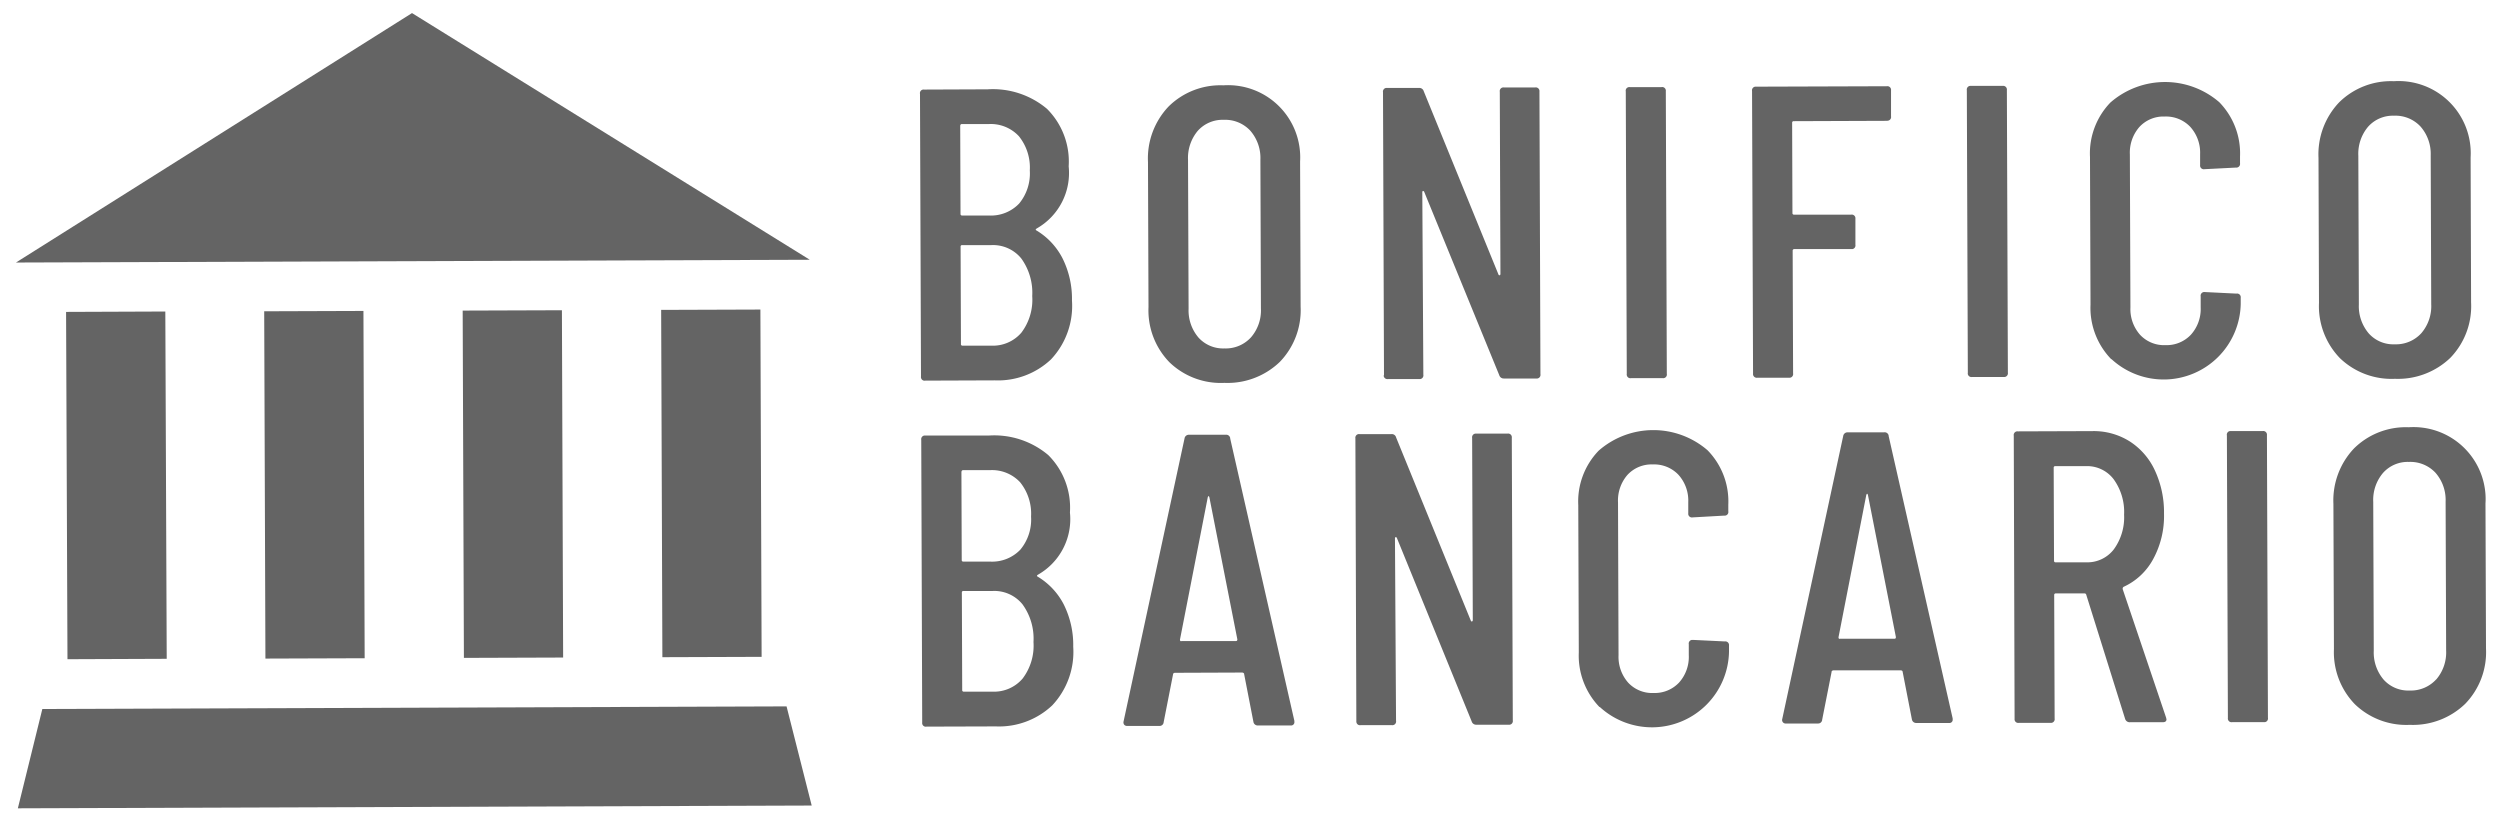
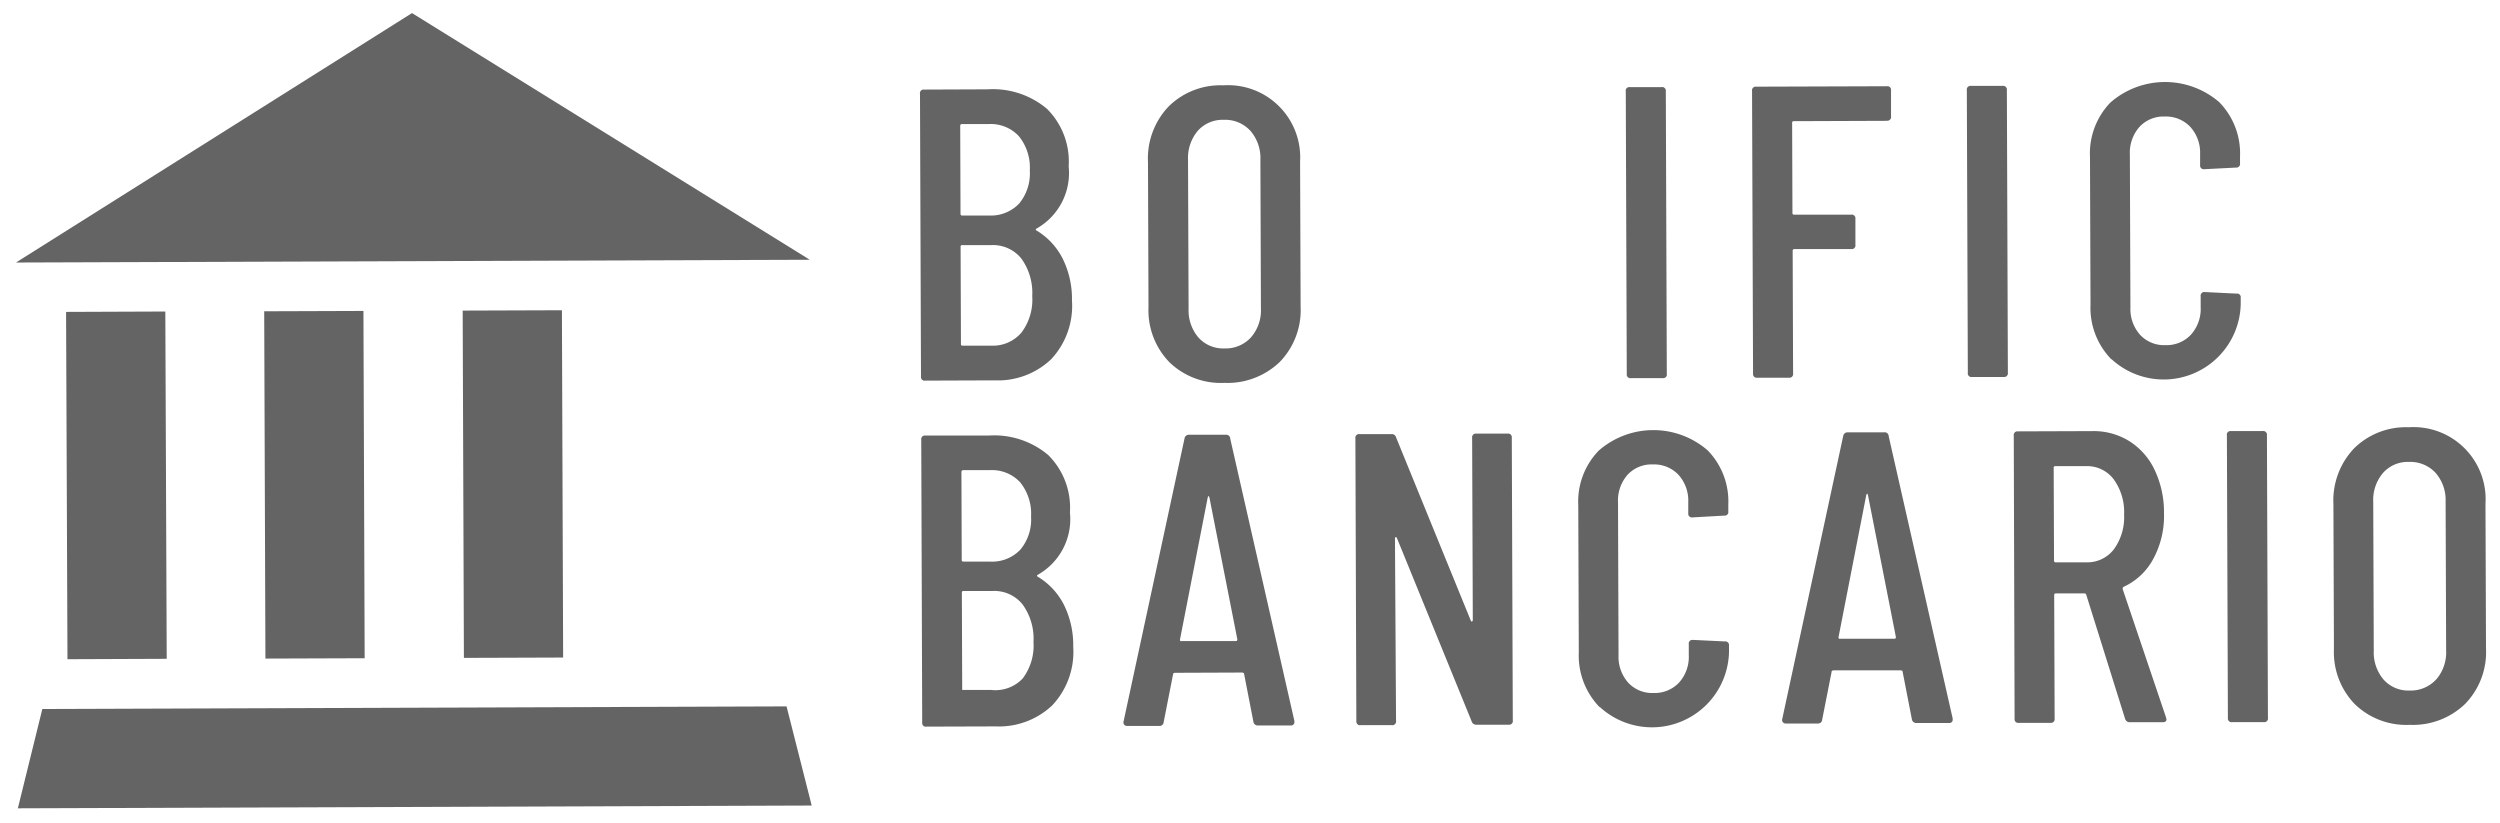
<svg xmlns="http://www.w3.org/2000/svg" id="Layer_1" data-name="Layer 1" viewBox="2.132 9.523 57.688 19.001">
  <defs>
    <style>.cls-1{fill:#646464;}</style>
  </defs>
  <title>bonifico0</title>
  <polygon class="cls-1" points="3.109 25.883 20.282 25.823 20.862 28.111 2.544 28.175 3.109 25.883" />
  <polygon class="cls-1" points="11.639 9.825 2.5 15.581 20.818 15.517 11.639 9.825" />
  <rect class="cls-1" x="3.663" y="16.718" width="2.29" height="8.014" transform="matrix(1, -0.004, 0.004, 1, -0.073, 0.017)" />
  <rect class="cls-1" x="8.243" y="16.702" width="2.29" height="8.014" transform="translate(-0.073 0.033) rotate(-0.201)" />
  <rect class="cls-1" x="12.822" y="16.686" width="2.29" height="8.014" transform="translate(-0.072 0.049) rotate(-0.201)" />
-   <rect class="cls-1" x="17.402" y="16.67" width="2.29" height="8.014" transform="translate(-0.072 0.065) rotate(-0.201)" />
  <path class="cls-1" d="M26.384,17.816a1.783,1.783,0,0,1-1.3.484l-1.6.006a.083.083,0,0,1-.1-.071.053.053,0,0,1,0-.025l-.023-6.52a.083.083,0,0,1,.071-.1.065.065,0,0,1,.024,0l1.468-.006a1.94,1.94,0,0,1,1.368.451,1.717,1.717,0,0,1,.5,1.327,1.473,1.473,0,0,1-.734,1.431q-.048.03-.009.048a1.6,1.6,0,0,1,.6.641,2.093,2.093,0,0,1,.219.977A1.8,1.8,0,0,1,26.384,17.816Zm-2.095-5.392.007,2.033a.035.035,0,0,0,.029.039h.01l.614,0a.9.9,0,0,0,.7-.276,1.09,1.09,0,0,0,.246-.763,1.154,1.154,0,0,0-.252-.791.885.885,0,0,0-.7-.28l-.614,0a.034.034,0,0,0-.038.029ZM25.7,17.2a1.259,1.259,0,0,0,.251-.845,1.352,1.352,0,0,0-.252-.867.839.839,0,0,0-.692-.309l-.671,0a.033.033,0,0,0-.038.029v.009l.008,2.244a.033.033,0,0,0,.028.038h.01l.662,0A.865.865,0,0,0,25.7,17.2Z" />
  <path class="cls-1" d="M29.118,17.883a1.718,1.718,0,0,1-.484-1.273l-.012-3.347a1.739,1.739,0,0,1,.475-1.282,1.7,1.7,0,0,1,1.264-.489,1.665,1.665,0,0,1,1.771,1.758l.012,3.348a1.718,1.718,0,0,1-.48,1.276,1.741,1.741,0,0,1-1.279.484A1.707,1.707,0,0,1,29.118,17.883ZM31,17.306a.951.951,0,0,0,.228-.667l-.012-3.433a.958.958,0,0,0-.232-.666.79.79,0,0,0-.615-.252.766.766,0,0,0-.6.256.972.972,0,0,0-.223.668l.013,3.433a.965.965,0,0,0,.227.666.764.764,0,0,0,.6.252A.787.787,0,0,0,31,17.306Z" />
-   <path class="cls-1" d="M34.068,18.173l-.023-6.521a.085.085,0,0,1,.072-.1h.024l.738,0a.105.105,0,0,1,.106.076l1.722,4.223c.006.019.016.027.029.024s.019-.014.019-.034l-.015-4.2a.085.085,0,0,1,.071-.1.1.1,0,0,1,.024,0l.72,0a.085.085,0,0,1,.1.072.1.1,0,0,1,0,.024l.023,6.52a.085.085,0,0,1-.072.1h-.024l-.748,0a.106.106,0,0,1-.106-.076L35,13.96c-.007-.02-.016-.029-.029-.029s-.019.01-.019.029l.024,4.21a.085.085,0,0,1-.072.1.1.1,0,0,1-.024,0l-.719,0a.086.086,0,0,1-.1-.072A.1.1,0,0,1,34.068,18.173Z" />
  <path class="cls-1" d="M39.67,18.153l-.023-6.52a.083.083,0,0,1,.071-.1.049.049,0,0,1,.024,0l.729,0a.084.084,0,0,1,.1.072.1.1,0,0,1,0,.024l.023,6.52a.084.084,0,0,1-.072.1.088.088,0,0,1-.023,0l-.729,0a.084.084,0,0,1-.1-.072A.049.049,0,0,1,39.67,18.153Z" />
  <path class="cls-1" d="M45.673,12.311l-2.149.008a.034.034,0,0,0-.038.029v.009l.007,2.081a.034.034,0,0,0,.029.038h.01l1.314,0a.085.085,0,0,1,.1.072.088.088,0,0,1,0,.023l0,.6a.085.085,0,0,1-.071.1h-.025l-1.313,0a.036.036,0,0,0-.039.03v.009l.01,2.829a.085.085,0,0,1-.071.1h-.024l-.729,0a.086.086,0,0,1-.1-.072.1.1,0,0,1,0-.024l-.023-6.52a.085.085,0,0,1,.071-.1h.024l3.012-.01a.085.085,0,0,1,.1.071.1.1,0,0,1,0,.024l0,.6a.085.085,0,0,1-.072.1Z" />
  <path class="cls-1" d="M47.54,18.126l-.023-6.521a.085.085,0,0,1,.072-.1.1.1,0,0,1,.024,0l.728,0a.086.086,0,0,1,.1.072.1.1,0,0,1,0,.024l.023,6.521a.086.086,0,0,1-.072.1h-.024l-.729,0a.085.085,0,0,1-.1-.071A.1.1,0,0,1,47.54,18.126Z" />
  <path class="cls-1" d="M50.85,17.812a1.7,1.7,0,0,1-.479-1.259l-.012-3.405a1.69,1.69,0,0,1,.47-1.258,1.915,1.915,0,0,1,2.513-.009,1.69,1.69,0,0,1,.479,1.255v.154a.086.086,0,0,1-.072.1.1.1,0,0,1-.024,0L53,13.427a.085.085,0,0,1-.1-.072.1.1,0,0,1,0-.024v-.249a.888.888,0,0,0-.227-.632.773.773,0,0,0-.591-.238.754.754,0,0,0-.584.242.9.9,0,0,0-.219.633l.013,3.53a.893.893,0,0,0,.223.632.756.756,0,0,0,.586.238.769.769,0,0,0,.588-.242.888.888,0,0,0,.224-.633v-.25a.085.085,0,0,1,.071-.1.1.1,0,0,1,.024,0l.729.036a.084.084,0,0,1,.1.072.1.1,0,0,1,0,.024v.144a1.778,1.778,0,0,1-2.983,1.271Z" />
-   <path class="cls-1" d="M56.127,17.788a1.724,1.724,0,0,1-.484-1.273l-.011-3.347a1.74,1.74,0,0,1,.475-1.282,1.7,1.7,0,0,1,1.264-.489,1.665,1.665,0,0,1,1.771,1.759l.011,3.347a1.714,1.714,0,0,1-.479,1.277,1.746,1.746,0,0,1-1.279.484A1.716,1.716,0,0,1,56.127,17.788Zm1.878-.577a.956.956,0,0,0,.228-.667l-.012-3.433a.958.958,0,0,0-.233-.666.79.79,0,0,0-.614-.252.763.763,0,0,0-.6.257.967.967,0,0,0-.223.667l.012,3.433a.969.969,0,0,0,.228.666.759.759,0,0,0,.6.252.79.79,0,0,0,.613-.256Z" />
-   <path class="cls-1" d="M26.412,25.8a1.788,1.788,0,0,1-1.3.485l-1.6.005a.083.083,0,0,1-.1-.071.065.065,0,0,1,0-.024l-.022-6.522a.085.085,0,0,1,.071-.1.1.1,0,0,1,.024,0l1.468,0a1.936,1.936,0,0,1,1.368.451,1.713,1.713,0,0,1,.5,1.326,1.474,1.474,0,0,1-.734,1.432q-.048.028-.009.048a1.605,1.605,0,0,1,.6.64,2.1,2.1,0,0,1,.219.977A1.8,1.8,0,0,1,26.412,25.8ZM24.317,20.41l.007,2.034a.034.034,0,0,0,.029.038h.01l.614,0a.9.9,0,0,0,.7-.276,1.086,1.086,0,0,0,.247-.763,1.156,1.156,0,0,0-.252-.791.885.885,0,0,0-.7-.28l-.614,0a.035.035,0,0,0-.038.029Zm1.412,4.771a1.258,1.258,0,0,0,.251-.844,1.348,1.348,0,0,0-.252-.867.837.837,0,0,0-.692-.31l-.671,0a.033.033,0,0,0-.038.029V23.2l.008,2.244a.034.034,0,0,0,.028.039h.01l.662,0A.865.865,0,0,0,25.729,25.181Z" />
+   <path class="cls-1" d="M26.412,25.8a1.788,1.788,0,0,1-1.3.485l-1.6.005a.083.083,0,0,1-.1-.071.065.065,0,0,1,0-.024l-.022-6.522a.085.085,0,0,1,.071-.1.1.1,0,0,1,.024,0l1.468,0a1.936,1.936,0,0,1,1.368.451,1.713,1.713,0,0,1,.5,1.326,1.474,1.474,0,0,1-.734,1.432q-.048.028-.009.048a1.605,1.605,0,0,1,.6.64,2.1,2.1,0,0,1,.219.977A1.8,1.8,0,0,1,26.412,25.8ZM24.317,20.41l.007,2.034a.034.034,0,0,0,.029.038h.01l.614,0a.9.9,0,0,0,.7-.276,1.086,1.086,0,0,0,.247-.763,1.156,1.156,0,0,0-.252-.791.885.885,0,0,0-.7-.28l-.614,0a.035.035,0,0,0-.038.029Zm1.412,4.771a1.258,1.258,0,0,0,.251-.844,1.348,1.348,0,0,0-.252-.867.837.837,0,0,0-.692-.31l-.671,0a.033.033,0,0,0-.038.029V23.2l.008,2.244h.01l.662,0A.865.865,0,0,0,25.729,25.181Z" />
  <path class="cls-1" d="M31.055,26.18l-.214-1.1a.032.032,0,0,0-.015-.028.058.058,0,0,0-.033-.01l-1.545.006a.055.055,0,0,0-.033.009.035.035,0,0,0-.015.029l-.216,1.1a.093.093,0,0,1-.1.088h-.009l-.73,0a.086.086,0,0,1-.072-.028.088.088,0,0,1-.014-.077l1.406-6.527a.1.1,0,0,1,.105-.087l.844,0a.093.093,0,0,1,.105.076v.011L32,26.157v.019a.076.076,0,0,1-.064.087h-.022l-.748,0A.1.1,0,0,1,31.055,26.18ZM29.39,24.315l1.265,0c.019,0,.029-.013.029-.039L30.039,21c-.006-.02-.013-.029-.019-.029s-.013.009-.019.029l-.641,3.282c0,.026.01.038.03.038Z" />
  <path class="cls-1" d="M33.43,26.162l-.022-6.522a.085.085,0,0,1,.071-.1.1.1,0,0,1,.024,0l.739,0a.1.1,0,0,1,.105.076l1.722,4.223c.007.019.016.027.029.024s.019-.015.019-.034l-.015-4.2a.085.085,0,0,1,.072-.1.1.1,0,0,1,.024,0l.719,0a.084.084,0,0,1,.1.072.065.065,0,0,1,0,.024l.023,6.521a.085.085,0,0,1-.071.1h-.024l-.748,0a.106.106,0,0,1-.106-.077l-1.722-4.223c-.006-.019-.016-.029-.029-.028s-.019.009-.019.028l.025,4.21a.085.085,0,0,1-.072.1.065.065,0,0,1-.024,0l-.719,0a.083.083,0,0,1-.1-.071A.065.065,0,0,1,33.43,26.162Z" />
  <path class="cls-1" d="M39.042,25.84a1.709,1.709,0,0,1-.479-1.26l-.012-3.4a1.689,1.689,0,0,1,.471-1.258,1.914,1.914,0,0,1,2.512-.009,1.686,1.686,0,0,1,.479,1.255v.153a.084.084,0,0,1-.072.1.1.1,0,0,1-.024,0l-.728.041a.085.085,0,0,1-.1-.071.1.1,0,0,1,0-.024V21.11a.888.888,0,0,0-.228-.633.772.772,0,0,0-.591-.237.755.755,0,0,0-.584.241.9.9,0,0,0-.218.634l.012,3.529a.9.9,0,0,0,.223.632.756.756,0,0,0,.586.238.771.771,0,0,0,.589-.242.887.887,0,0,0,.223-.633v-.25a.084.084,0,0,1,.072-.1H41.2l.729.035a.086.086,0,0,1,.1.072.1.1,0,0,1,0,.024v.144a1.778,1.778,0,0,1-2.983,1.271Z" />
  <path class="cls-1" d="M46.25,26.126l-.214-1.1A.034.034,0,0,0,46.022,25a.067.067,0,0,0-.034-.009l-1.545,0a.067.067,0,0,0-.033.01.03.03,0,0,0-.014.029l-.217,1.1a.092.092,0,0,1-.095.088h-.01l-.729,0a.081.081,0,0,1-.087-.105l1.406-6.527a.1.1,0,0,1,.1-.087l.844,0a.092.092,0,0,1,.105.076v.01L47.19,26.1v.019a.075.075,0,0,1-.064.087H47.1l-.748,0A.1.1,0,0,1,46.25,26.126Zm-1.665-1.864,1.266,0c.019,0,.029-.013.029-.039l-.645-3.278c-.006-.019-.013-.029-.019-.028s-.012.009-.019.028l-.641,3.283c0,.025.01.038.029.038Z" />
  <path class="cls-1" d="M51.172,26.119l-.9-2.874a.039.039,0,0,0-.039-.029l-.662,0a.035.035,0,0,0-.038.029v.01l.01,2.848a.085.085,0,0,1-.072.1.088.088,0,0,1-.023,0l-.729,0a.084.084,0,0,1-.1-.072.1.1,0,0,1,0-.024L48.6,19.577a.085.085,0,0,1,.071-.1.1.1,0,0,1,.024,0l1.717-.006a1.555,1.555,0,0,1,.863.237,1.582,1.582,0,0,1,.583.674,2.287,2.287,0,0,1,.209.991,2.079,2.079,0,0,1-.25,1.051,1.466,1.466,0,0,1-.684.641.053.053,0,0,0-.018.057l1,2.96.009.039c0,.044-.028.067-.086.067l-.748,0A.11.11,0,0,1,51.172,26.119Zm-1.651-5.806.008,2.148a.034.034,0,0,0,.029.038h.009l.71,0a.77.77,0,0,0,.632-.3,1.255,1.255,0,0,0,.237-.8,1.287,1.287,0,0,0-.243-.82.769.769,0,0,0-.634-.3l-.71,0a.035.035,0,0,0-.038.029Z" />
  <path class="cls-1" d="M53.541,26.091l-.023-6.521a.083.083,0,0,1,.071-.1.1.1,0,0,1,.024,0l.729,0a.085.085,0,0,1,.1.072.088.088,0,0,1,0,.023l.023,6.522a.085.085,0,0,1-.072.1h-.023l-.729,0a.085.085,0,0,1-.1-.072A.065.065,0,0,1,53.541,26.091Z" />
  <path class="cls-1" d="M56.472,25.774a1.724,1.724,0,0,1-.484-1.273l-.012-3.348a1.744,1.744,0,0,1,.475-1.282,1.7,1.7,0,0,1,1.264-.489,1.664,1.664,0,0,1,1.77,1.552,1.589,1.589,0,0,1,0,.207l.012,3.347a1.713,1.713,0,0,1-.48,1.276,1.736,1.736,0,0,1-1.279.485A1.709,1.709,0,0,1,56.472,25.774ZM58.35,25.2a.957.957,0,0,0,.227-.668L58.565,21.1a.952.952,0,0,0-.232-.666.793.793,0,0,0-.615-.252.761.761,0,0,0-.6.257.963.963,0,0,0-.223.667l.012,3.433a.967.967,0,0,0,.227.666.763.763,0,0,0,.6.252.791.791,0,0,0,.613-.256Z" />
</svg>